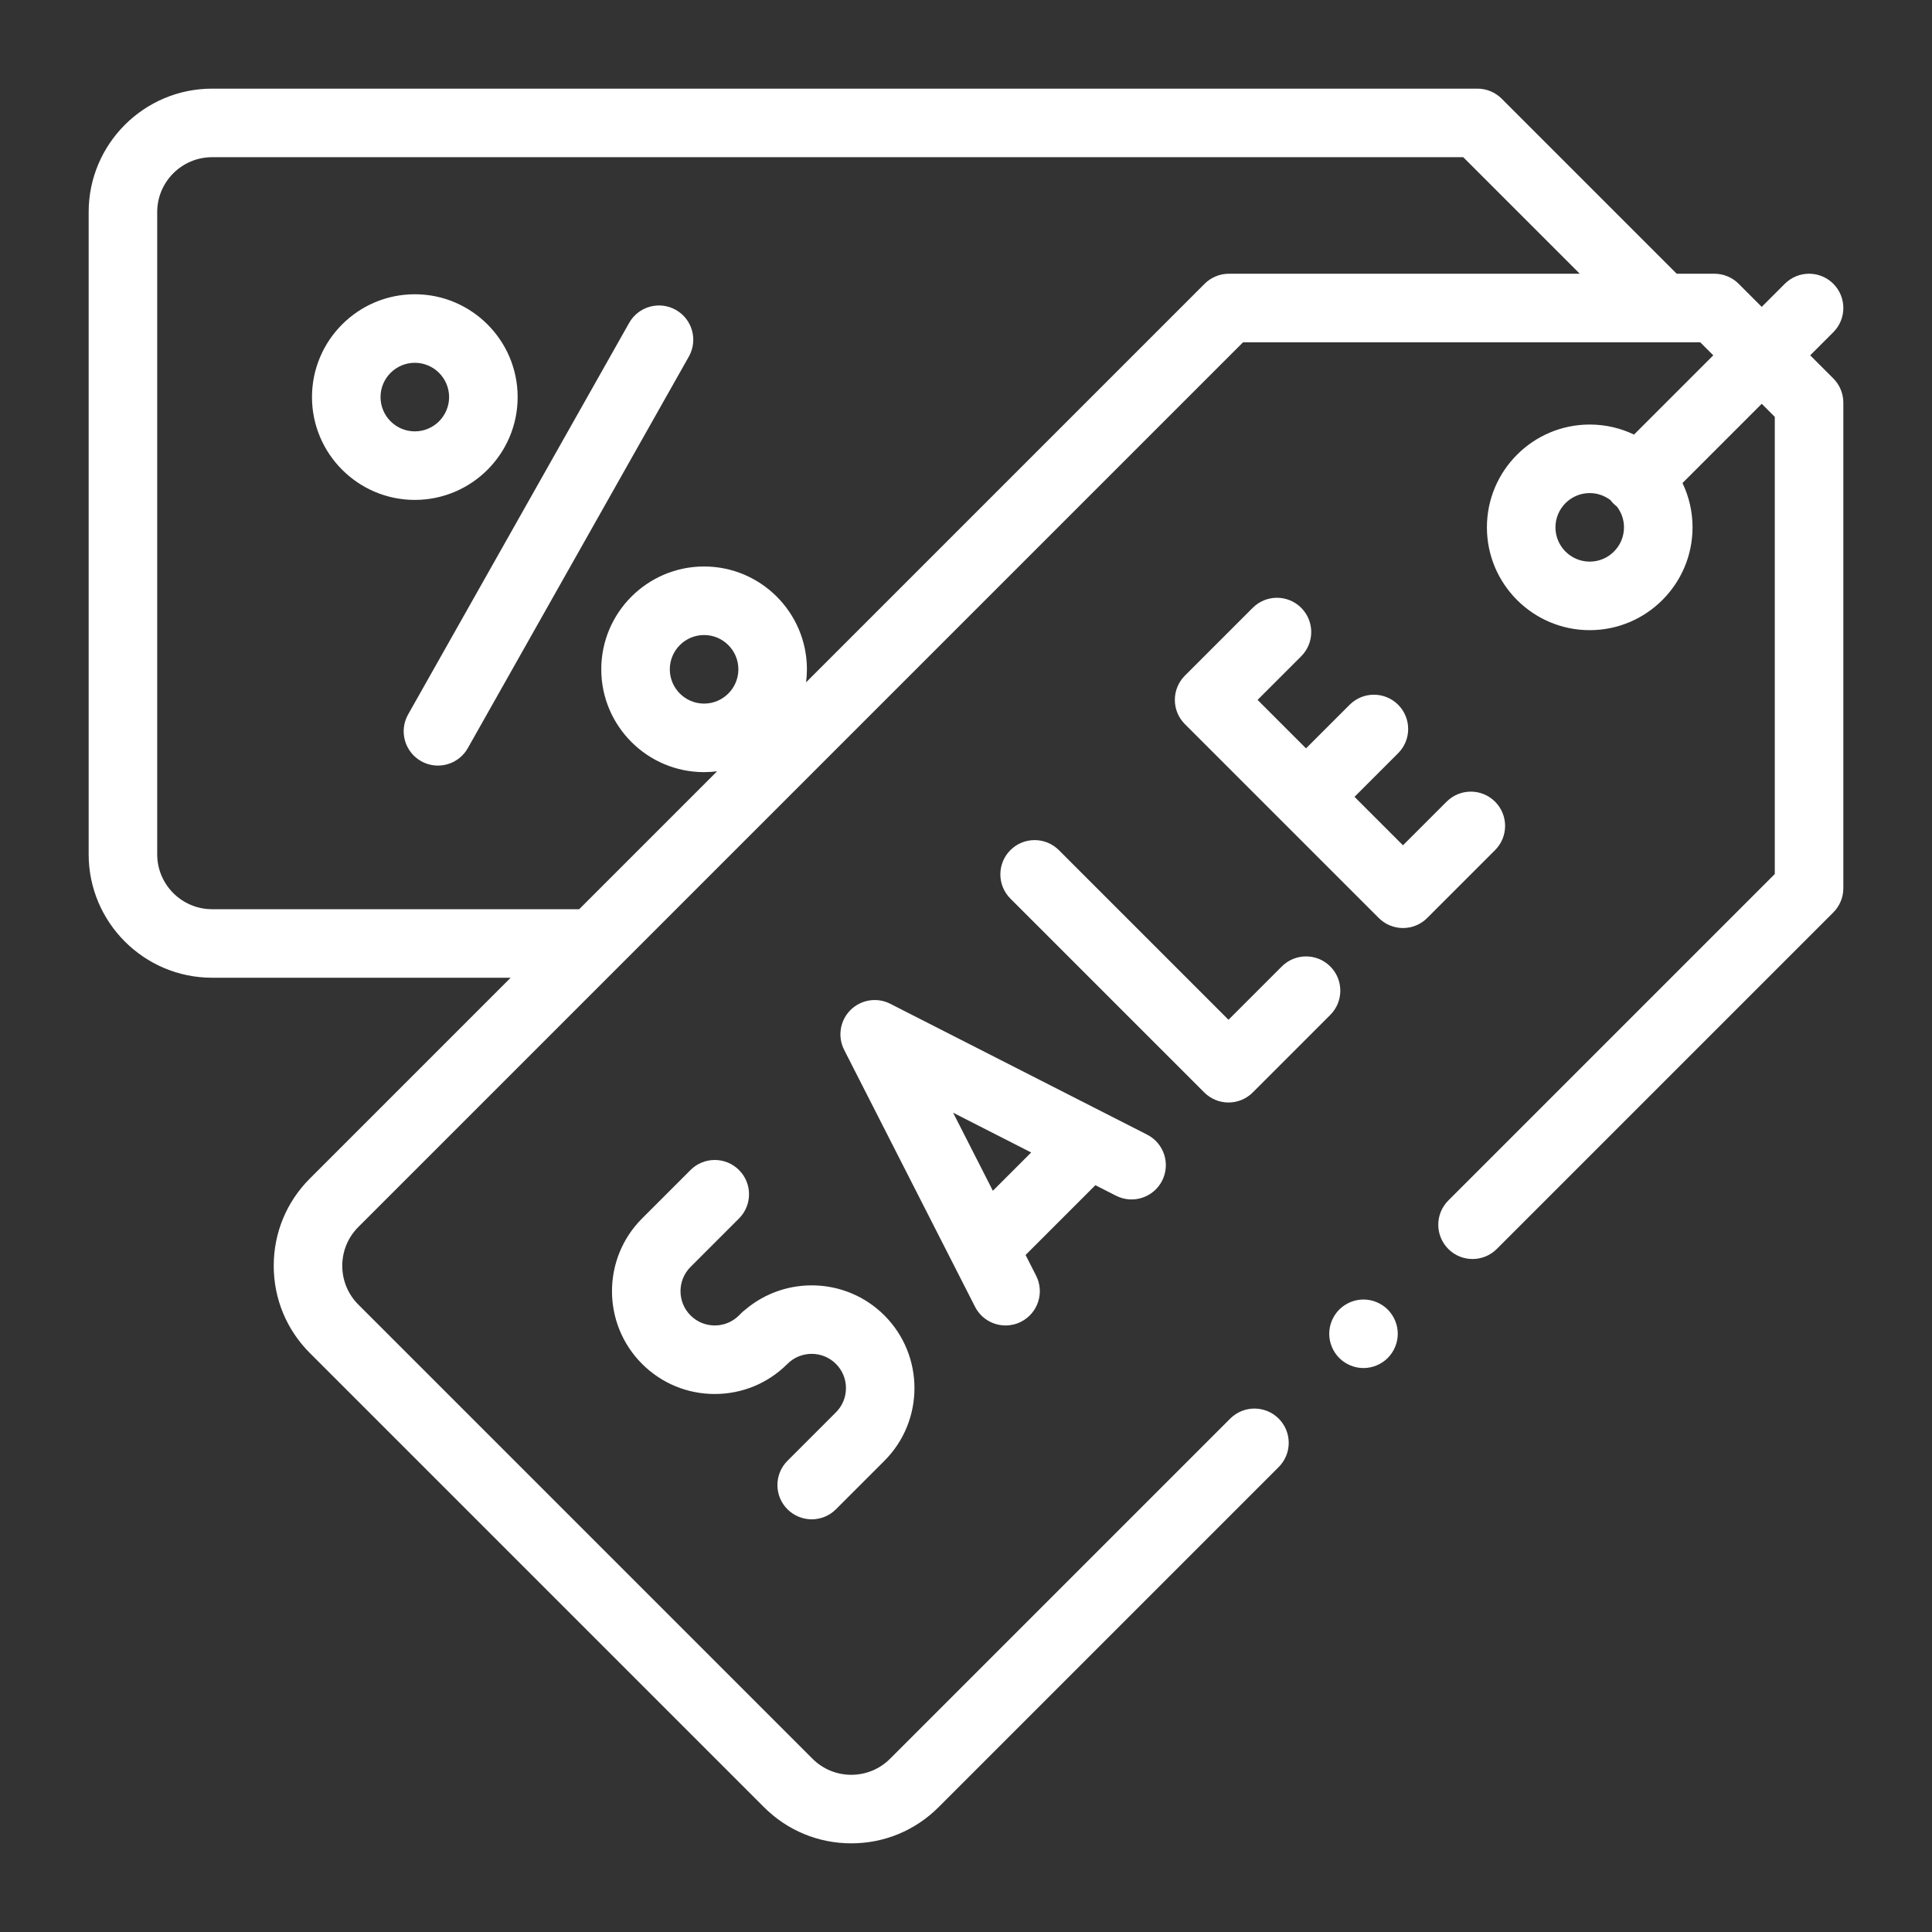
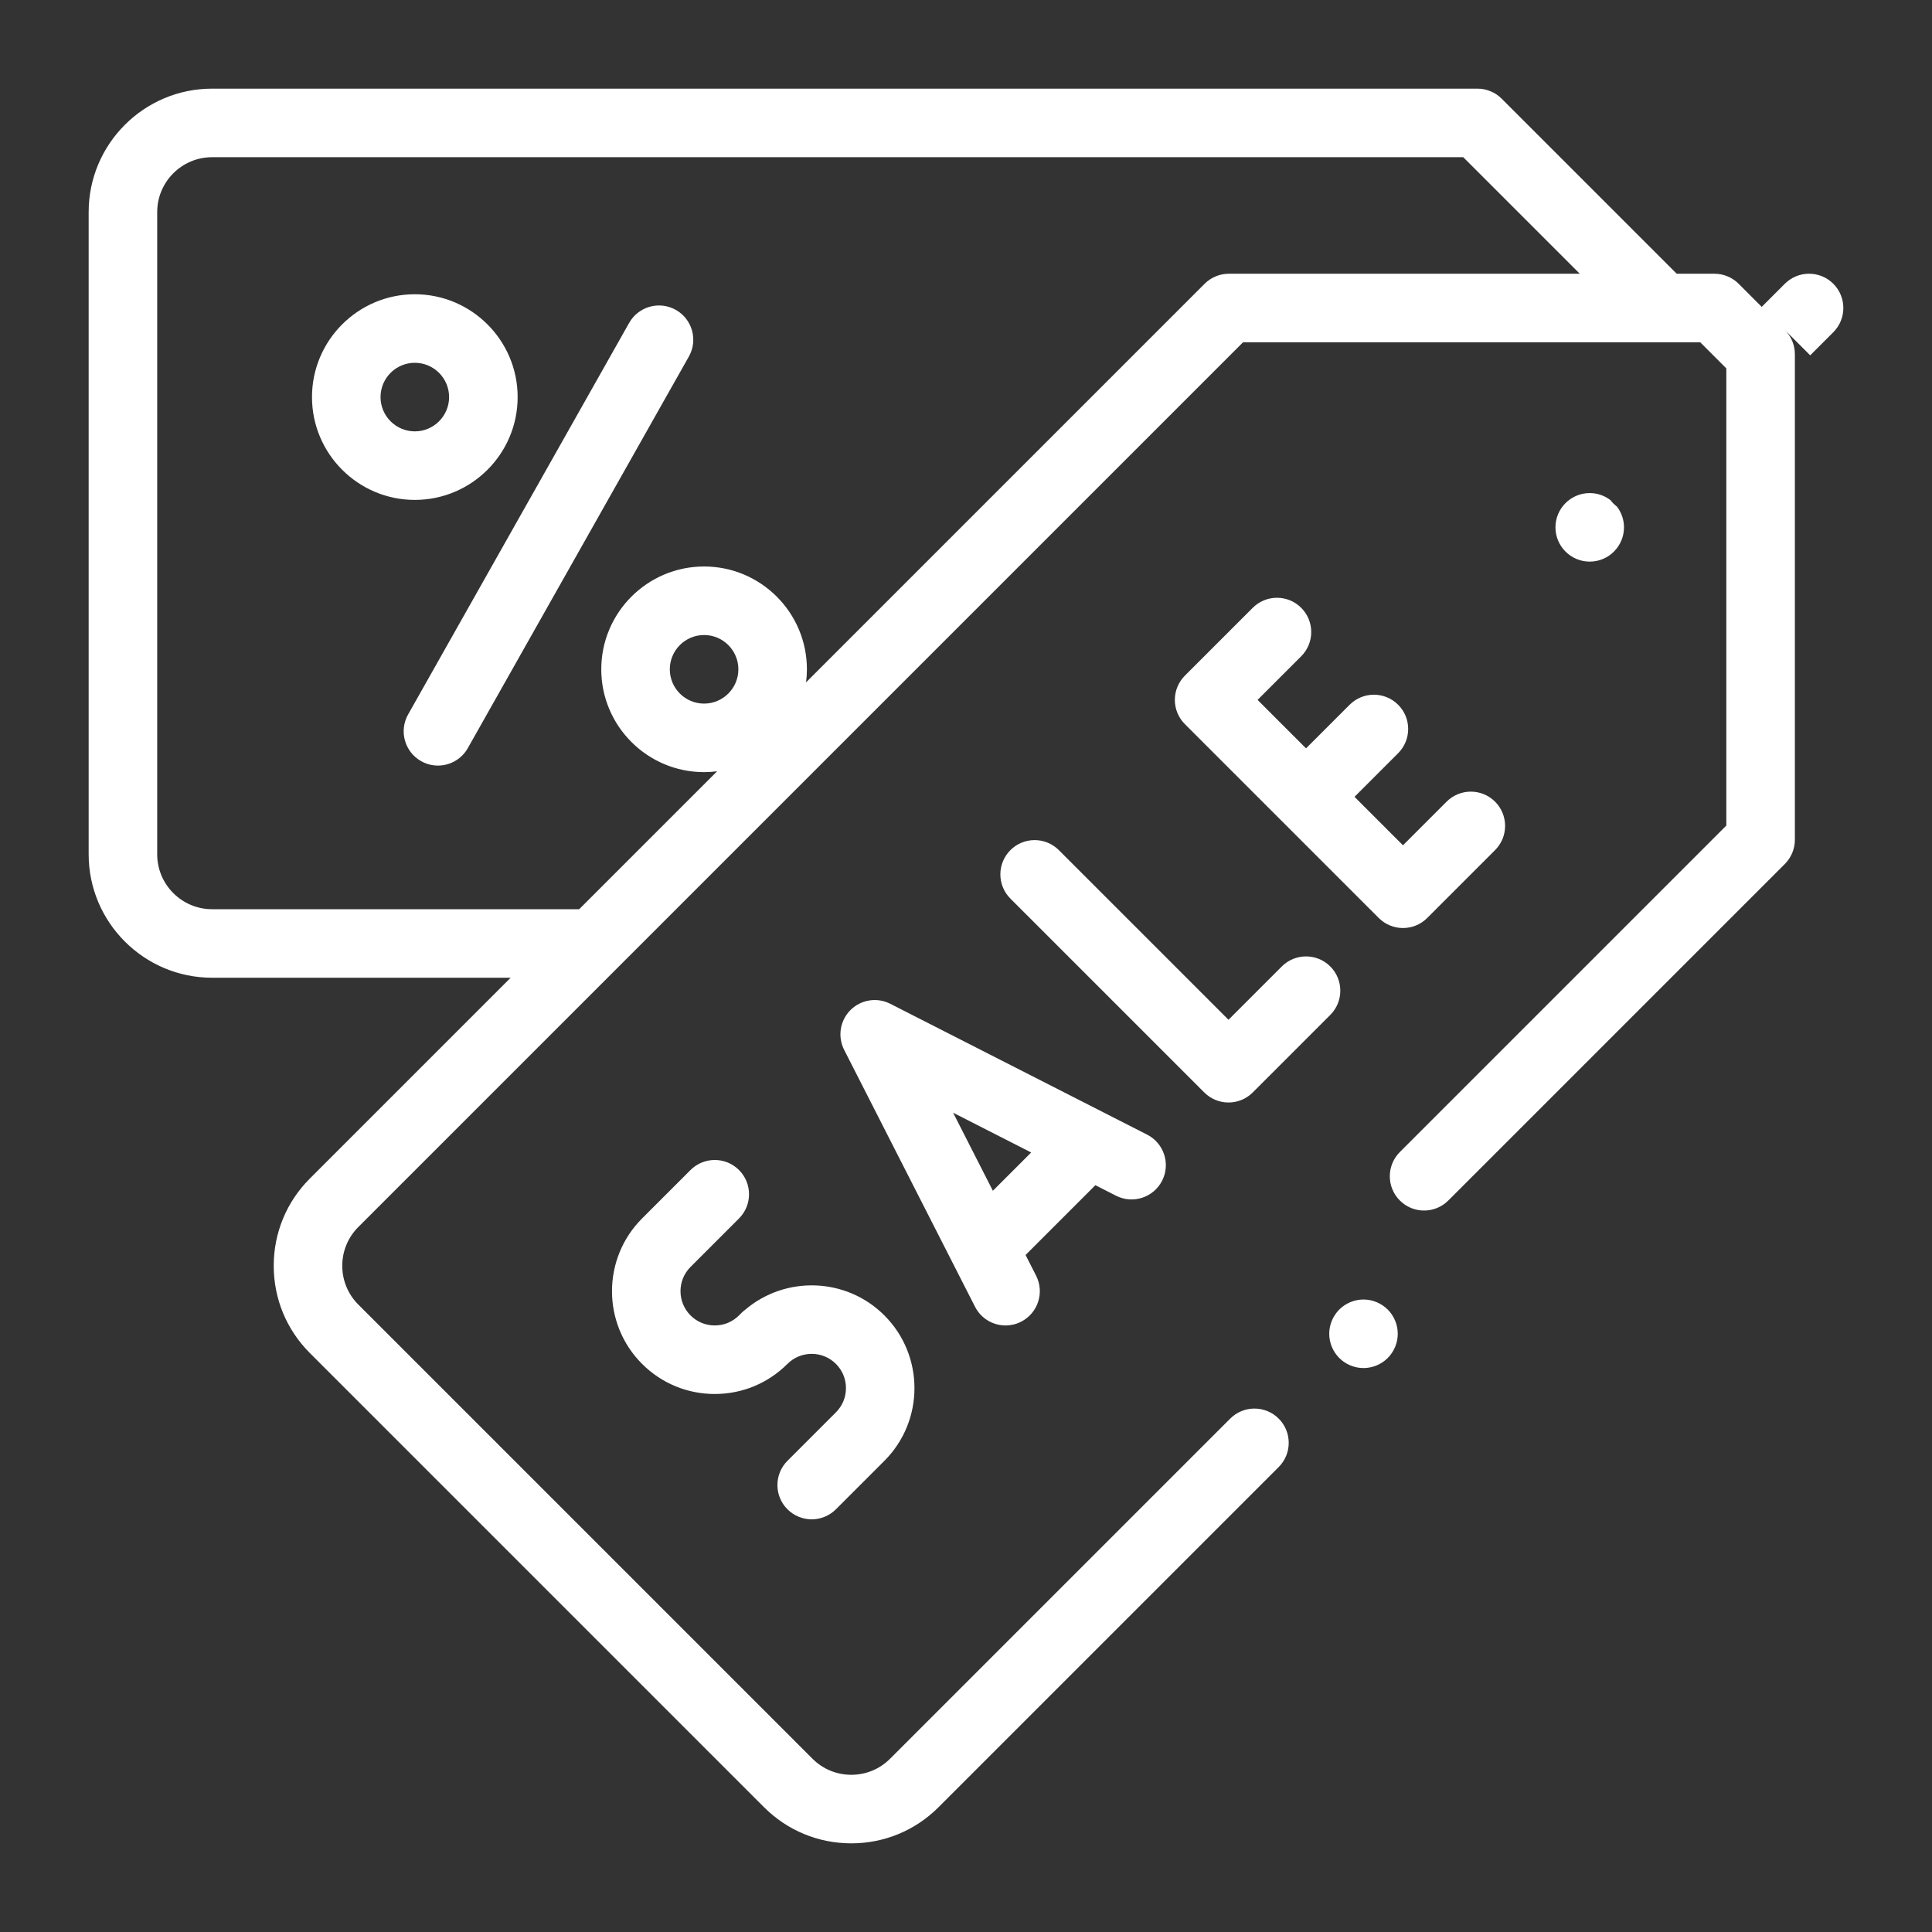
<svg xmlns="http://www.w3.org/2000/svg" xml:space="preserve" width="100%" height="100%" version="1.1" style="shape-rendering:geometricPrecision; text-rendering:geometricPrecision; image-rendering:optimizeQuality; fill-rule:evenodd; clip-rule:evenodd" viewBox="0 0 13377.33 13377.33">
  <rect x="0" y="0" width="13377.33" height="13377.33" fill="#333333" stroke="none" />
  <defs>
    <style type="text/css">
   
    .fil1 {fill:none}
    .fil0 {fill:white;fill-rule:nonzero}
   
  </style>
  </defs>
  <g id="Слой_x0020_1">
    <g id="_2487642640784">
-       <path id="XMLID_1468_" class="fil0" d="M12534 2460.35l159.96 -159.96c92.66,-92.66 92.66,-242.92 0,-335.61 -92.67,-92.64 -242.92,-92.64 -335.61,0l-159.96 159.96 -159.87 -159.87c-44.49,-44.49 -104.86,-69.51 -167.79,-69.51l-261 0.01 -1212.03 -1212.03c-44.52,-44.5 -104.86,-69.51 -167.79,-69.51l-8761.45 0.01c-471.22,0 -854.6,383.35 -854.6,854.59l0 4446.94c0,471.21 383.38,854.59 854.6,854.59l2067.32 0 -1390.19 1390.21c-161.41,161.41 -250.3,376.02 -250.3,604.3 0,228.25 88.89,442.86 250.3,604.29l3144.45 3144.45c161.41,161.41 376.01,250.3 604.29,250.3 228.29,0 442.89,-88.89 604.3,-250.3l2355.07 -2355.06c92.7,-92.66 92.7,-242.91 0,-335.61 -92.66,-92.62 -242.91,-92.63 -335.58,0l-2355.1 2355.06c-71.76,71.79 -167.19,111.29 -268.69,111.29 -101.49,0 -196.93,-39.5 -268.68,-111.29l-3144.47 -3144.45c-71.76,-71.76 -111.29,-167.19 -111.29,-268.68 0,-101.52 39.53,-196.94 111.29,-268.69l6125.77 -6125.76 3165.52 -0.01 90.36 90.36 -548.72 548.72c-92.95,-44.56 -196.96,-69.55 -306.73,-69.55 -392.54,0 -711.89,319.35 -711.89,711.88 0,392.54 319.35,711.89 711.89,711.89 392.53,0 711.88,-319.35 711.88,-711.89 0,-109.76 -25.01,-213.8 -69.57,-306.73l548.73 -548.72 90.36 90.36 0 3165.51 -2260.57 2260.58c-92.67,92.67 -92.67,242.92 0,335.61 92.66,92.64 242.91,92.64 335.61,0l2330.06 -2330.06c44.5,-44.52 69.51,-104.86 69.51,-167.78l0 -3362.19c0,-62.93 -25.01,-123.27 -69.51,-167.78l-159.88 -159.87zm-3093 6537.56c-62.65,0 -123.64,25.39 -167.77,69.56 -44.14,44.11 -69.53,105.33 -69.53,167.74 0,62.43 25.39,123.65 69.53,167.77 44.13,44.13 105.12,69.52 167.77,69.52 62.4,0 123.63,-25.36 167.76,-69.52 44.14,-44.12 69.53,-105.34 69.53,-167.77 0,-62.41 -25.39,-123.64 -69.53,-167.74 -44.13,-44.14 -105.35,-69.56 -167.76,-69.56zm-5856.79 -6248.49c0,-392.58 -319.37,-711.96 -711.95,-711.96 -392.58,0 -711.99,319.38 -711.99,711.96 0,392.58 319.38,711.98 711.96,711.98 392.58,0 711.98,-319.4 711.98,-711.98zm-949.35 0c0,-130.89 106.48,-237.37 237.37,-237.37 130.89,0 237.37,106.48 237.37,237.37 0,130.92 -106.48,237.39 -237.37,237.39 -130.89,0 -237.37,-106.47 -237.37,-237.39zm2044.78 -603.68c-114.12,-64.4 -258.87,-24.15 -323.29,89.99l-1530.55 2711.19c-64.42,114.14 -24.16,258.87 89.98,323.29 36.88,20.81 76.91,30.71 116.44,30.71 82.82,0 163.23,-43.43 206.85,-120.69l1530.55 -2711.2c64.42,-114.13 24.15,-258.89 -89.98,-323.29zm772.8 7969.05c-92.67,92.67 -92.7,242.92 0,335.61 46.34,46.32 107.06,69.51 167.78,69.51 60.72,0 121.48,-23.19 167.79,-69.51l335.61 -335.58c277.57,-277.57 277.57,-729.19 0,-1006.77 -263.82,-263.82 -684.76,-276.69 -964.17,-39.01 -8.69,6.57 -17.13,13.55 -25.04,21.47l-17.56 17.53c-44.82,44.83 -104.41,69.51 -167.78,69.51 -63.38,0 -122.97,-24.68 -167.79,-69.51 -92.52,-92.52 -92.52,-243.06 0,-335.61l335.58 -335.58c92.67,-92.67 92.69,-242.92 0,-335.61 -92.66,-92.62 -242.92,-92.64 -335.58,0l-335.61 335.58c-277.57,277.56 -277.57,729.21 0,1006.8 134.48,134.45 313.23,208.48 503.37,208.48 189.88,0 368.43,-73.85 502.88,-208.01 0.17,-0.17 0.35,-0.3 0.52,-0.47 92.49,-92.55 243.06,-92.55 335.58,0 44.83,44.82 69.51,104.38 69.51,167.76 0,63.41 -24.68,122.99 -69.51,167.79l-335.58 335.62zm2274.93 -1835.64c116.73,59.52 259.65,13.05 319.17,-103.72 59.49,-116.78 13.05,-259.65 -103.75,-319.14l-1778.59 -906.08c-91.59,-46.68 -202.81,-29.04 -275.5,43.64 -72.68,72.68 -90.31,183.93 -43.64,275.5l906.09 1778.6c41.9,82.3 125.19,129.66 211.6,129.63 36.24,0 73.04,-8.33 107.52,-25.91 116.77,-59.49 163.21,-202.36 103.74,-319.13l-72.75 -142.85 483.3 -483.3 142.81 72.76zm-852.64 -34.1l-275.35 -540.54 540.54 275.39 -265.19 265.15zm3477.25 -2694.22c-92.67,-92.63 -242.92,-92.63 -335.61,0l-302.03 302.03 -335.59 -335.55 302.03 -302.03c92.67,-92.67 92.67,-242.92 0,-335.61 -92.66,-92.64 -242.91,-92.64 -335.61,0l-302.03 302.03 -335.58 -335.59 302.03 -302.03c92.66,-92.66 92.69,-242.91 0,-335.61 -92.67,-92.62 -242.92,-92.63 -335.58,0l-469.82 469.82c-44.5,44.5 -69.51,104.86 -69.51,167.79 0,62.92 25.01,123.27 69.51,167.79l1342.35 1342.33c46.32,46.32 107.07,69.51 167.79,69.51 60.71,0 121.47,-23.19 167.78,-69.51l469.82 -469.82c92.69,-92.64 92.69,-242.89 0.03,-335.56l0.02 0.01zm-1845.73 2083.02c62.93,0 123.3,-25.01 167.78,-69.51l536.94 -536.95c92.66,-92.66 92.66,-242.91 0,-335.6 -92.67,-92.64 -242.92,-92.64 -335.59,0l-369.13 369.15 -1174.57 -1174.52c-92.64,-92.64 -242.92,-92.64 -335.58,0 -92.67,92.66 -92.67,242.91 0,335.61l1342.35 1342.32c44.52,44.49 104.88,69.51 167.79,69.51l0.01 -0.01zm-3631.06 -2762.11c-130.89,0 -237.37,-106.48 -237.37,-237.37 0,-130.92 106.48,-237.39 237.37,-237.39 130.89,0 237.37,106.47 237.37,237.39 0,130.87 -106.48,237.37 -237.37,237.37zm3633.45 -2976.34c-62.93,0 -123.3,25.01 -167.79,69.51l-2759.59 2759.57c3.75,-29.54 5.91,-59.59 5.91,-90.13 0,-392.58 -319.37,-711.98 -711.95,-711.98 -392.56,0 -711.96,319.4 -711.96,711.98 0,392.58 319.38,711.96 711.96,711.96 30.54,0 60.58,-2.16 90.12,-5.91l-954.94 954.95 -2541.94 0c-209.53,0 -380.01,-170.47 -380.01,-380.01l0 -4446.91c0,-209.52 170.47,-380 380.01,-380l8663.14 0 806.97 806.97 -2429.93 0zm2498.75 1993.27c-130.85,0 -237.3,-106.45 -237.3,-237.29 0,-130.84 106.45,-237.29 237.3,-237.29 54.15,0 103.98,18.43 143.96,49.09 6.29,8.21 12.98,16.23 20.48,23.73 7.49,7.5 15.51,14.19 23.73,20.48 30.65,39.98 49.09,89.81 49.09,143.96 0.03,130.87 -106.42,237.32 -237.26,237.32z" />
-       <rect class="fil1" x="-0.01" y="-0" width="13377.33" height="13377.33" />
+       <path id="XMLID_1468_" class="fil0" d="M12534 2460.35l159.96 -159.96c92.66,-92.66 92.66,-242.92 0,-335.61 -92.67,-92.64 -242.92,-92.64 -335.61,0l-159.96 159.96 -159.87 -159.87c-44.49,-44.49 -104.86,-69.51 -167.79,-69.51l-261 0.01 -1212.03 -1212.03c-44.52,-44.5 -104.86,-69.51 -167.79,-69.51l-8761.45 0.01c-471.22,0 -854.6,383.35 -854.6,854.59l0 4446.94c0,471.21 383.38,854.59 854.6,854.59l2067.32 0 -1390.19 1390.21c-161.41,161.41 -250.3,376.02 -250.3,604.3 0,228.25 88.89,442.86 250.3,604.29l3144.45 3144.45c161.41,161.41 376.01,250.3 604.29,250.3 228.29,0 442.89,-88.89 604.3,-250.3l2355.07 -2355.06c92.7,-92.66 92.7,-242.91 0,-335.61 -92.66,-92.62 -242.91,-92.63 -335.58,0l-2355.1 2355.06c-71.76,71.79 -167.19,111.29 -268.69,111.29 -101.49,0 -196.93,-39.5 -268.68,-111.29l-3144.47 -3144.45c-71.76,-71.76 -111.29,-167.19 -111.29,-268.68 0,-101.52 39.53,-196.94 111.29,-268.69l6125.77 -6125.76 3165.52 -0.01 90.36 90.36 -548.72 548.72l548.73 -548.72 90.36 90.36 0 3165.51 -2260.57 2260.58c-92.67,92.67 -92.67,242.92 0,335.61 92.66,92.64 242.91,92.64 335.61,0l2330.06 -2330.06c44.5,-44.52 69.51,-104.86 69.51,-167.78l0 -3362.19c0,-62.93 -25.01,-123.27 -69.51,-167.78l-159.88 -159.87zm-3093 6537.56c-62.65,0 -123.64,25.39 -167.77,69.56 -44.14,44.11 -69.53,105.33 -69.53,167.74 0,62.43 25.39,123.65 69.53,167.77 44.13,44.13 105.12,69.52 167.77,69.52 62.4,0 123.63,-25.36 167.76,-69.52 44.14,-44.12 69.53,-105.34 69.53,-167.77 0,-62.41 -25.39,-123.64 -69.53,-167.74 -44.13,-44.14 -105.35,-69.56 -167.76,-69.56zm-5856.79 -6248.49c0,-392.58 -319.37,-711.96 -711.95,-711.96 -392.58,0 -711.99,319.38 -711.99,711.96 0,392.58 319.38,711.98 711.96,711.98 392.58,0 711.98,-319.4 711.98,-711.98zm-949.35 0c0,-130.89 106.48,-237.37 237.37,-237.37 130.89,0 237.37,106.48 237.37,237.37 0,130.92 -106.48,237.39 -237.37,237.39 -130.89,0 -237.37,-106.47 -237.37,-237.39zm2044.78 -603.68c-114.12,-64.4 -258.87,-24.15 -323.29,89.99l-1530.55 2711.19c-64.42,114.14 -24.16,258.87 89.98,323.29 36.88,20.81 76.91,30.71 116.44,30.71 82.82,0 163.23,-43.43 206.85,-120.69l1530.55 -2711.2c64.42,-114.13 24.15,-258.89 -89.98,-323.29zm772.8 7969.05c-92.67,92.67 -92.7,242.92 0,335.61 46.34,46.32 107.06,69.51 167.78,69.51 60.72,0 121.48,-23.19 167.79,-69.51l335.61 -335.58c277.57,-277.57 277.57,-729.19 0,-1006.77 -263.82,-263.82 -684.76,-276.69 -964.17,-39.01 -8.69,6.57 -17.13,13.55 -25.04,21.47l-17.56 17.53c-44.82,44.83 -104.41,69.51 -167.78,69.51 -63.38,0 -122.97,-24.68 -167.79,-69.51 -92.52,-92.52 -92.52,-243.06 0,-335.61l335.58 -335.58c92.67,-92.67 92.69,-242.92 0,-335.61 -92.66,-92.62 -242.92,-92.64 -335.58,0l-335.61 335.58c-277.57,277.56 -277.57,729.21 0,1006.8 134.48,134.45 313.23,208.48 503.37,208.48 189.88,0 368.43,-73.85 502.88,-208.01 0.17,-0.17 0.35,-0.3 0.52,-0.47 92.49,-92.55 243.06,-92.55 335.58,0 44.83,44.82 69.51,104.38 69.51,167.76 0,63.41 -24.68,122.99 -69.51,167.79l-335.58 335.62zm2274.93 -1835.64c116.73,59.52 259.65,13.05 319.17,-103.72 59.49,-116.78 13.05,-259.65 -103.75,-319.14l-1778.59 -906.08c-91.59,-46.68 -202.81,-29.04 -275.5,43.64 -72.68,72.68 -90.31,183.93 -43.64,275.5l906.09 1778.6c41.9,82.3 125.19,129.66 211.6,129.63 36.24,0 73.04,-8.33 107.52,-25.91 116.77,-59.49 163.21,-202.36 103.74,-319.13l-72.75 -142.85 483.3 -483.3 142.81 72.76zm-852.64 -34.1l-275.35 -540.54 540.54 275.39 -265.19 265.15zm3477.25 -2694.22c-92.67,-92.63 -242.92,-92.63 -335.61,0l-302.03 302.03 -335.59 -335.55 302.03 -302.03c92.67,-92.67 92.67,-242.92 0,-335.61 -92.66,-92.64 -242.91,-92.64 -335.61,0l-302.03 302.03 -335.58 -335.59 302.03 -302.03c92.66,-92.66 92.69,-242.91 0,-335.61 -92.67,-92.62 -242.92,-92.63 -335.58,0l-469.82 469.82c-44.5,44.5 -69.51,104.86 -69.51,167.79 0,62.92 25.01,123.27 69.51,167.79l1342.35 1342.33c46.32,46.32 107.07,69.51 167.79,69.51 60.71,0 121.47,-23.19 167.78,-69.51l469.82 -469.82c92.69,-92.64 92.69,-242.89 0.03,-335.56l0.02 0.01zm-1845.73 2083.02c62.93,0 123.3,-25.01 167.78,-69.51l536.94 -536.95c92.66,-92.66 92.66,-242.91 0,-335.6 -92.67,-92.64 -242.92,-92.64 -335.59,0l-369.13 369.15 -1174.57 -1174.52c-92.64,-92.64 -242.92,-92.64 -335.58,0 -92.67,92.66 -92.67,242.91 0,335.61l1342.35 1342.32c44.52,44.49 104.88,69.51 167.79,69.51l0.01 -0.01zm-3631.06 -2762.11c-130.89,0 -237.37,-106.48 -237.37,-237.37 0,-130.92 106.48,-237.39 237.37,-237.39 130.89,0 237.37,106.47 237.37,237.39 0,130.87 -106.48,237.37 -237.37,237.37zm3633.45 -2976.34c-62.93,0 -123.3,25.01 -167.79,69.51l-2759.59 2759.57c3.75,-29.54 5.91,-59.59 5.91,-90.13 0,-392.58 -319.37,-711.98 -711.95,-711.98 -392.56,0 -711.96,319.4 -711.96,711.98 0,392.58 319.38,711.96 711.96,711.96 30.54,0 60.58,-2.16 90.12,-5.91l-954.94 954.95 -2541.94 0c-209.53,0 -380.01,-170.47 -380.01,-380.01l0 -4446.91c0,-209.52 170.47,-380 380.01,-380l8663.14 0 806.97 806.97 -2429.93 0zm2498.75 1993.27c-130.85,0 -237.3,-106.45 -237.3,-237.29 0,-130.84 106.45,-237.29 237.3,-237.29 54.15,0 103.98,18.43 143.96,49.09 6.29,8.21 12.98,16.23 20.48,23.73 7.49,7.5 15.51,14.19 23.73,20.48 30.65,39.98 49.09,89.81 49.09,143.96 0.03,130.87 -106.42,237.32 -237.26,237.32z" />
    </g>
  </g>
</svg>